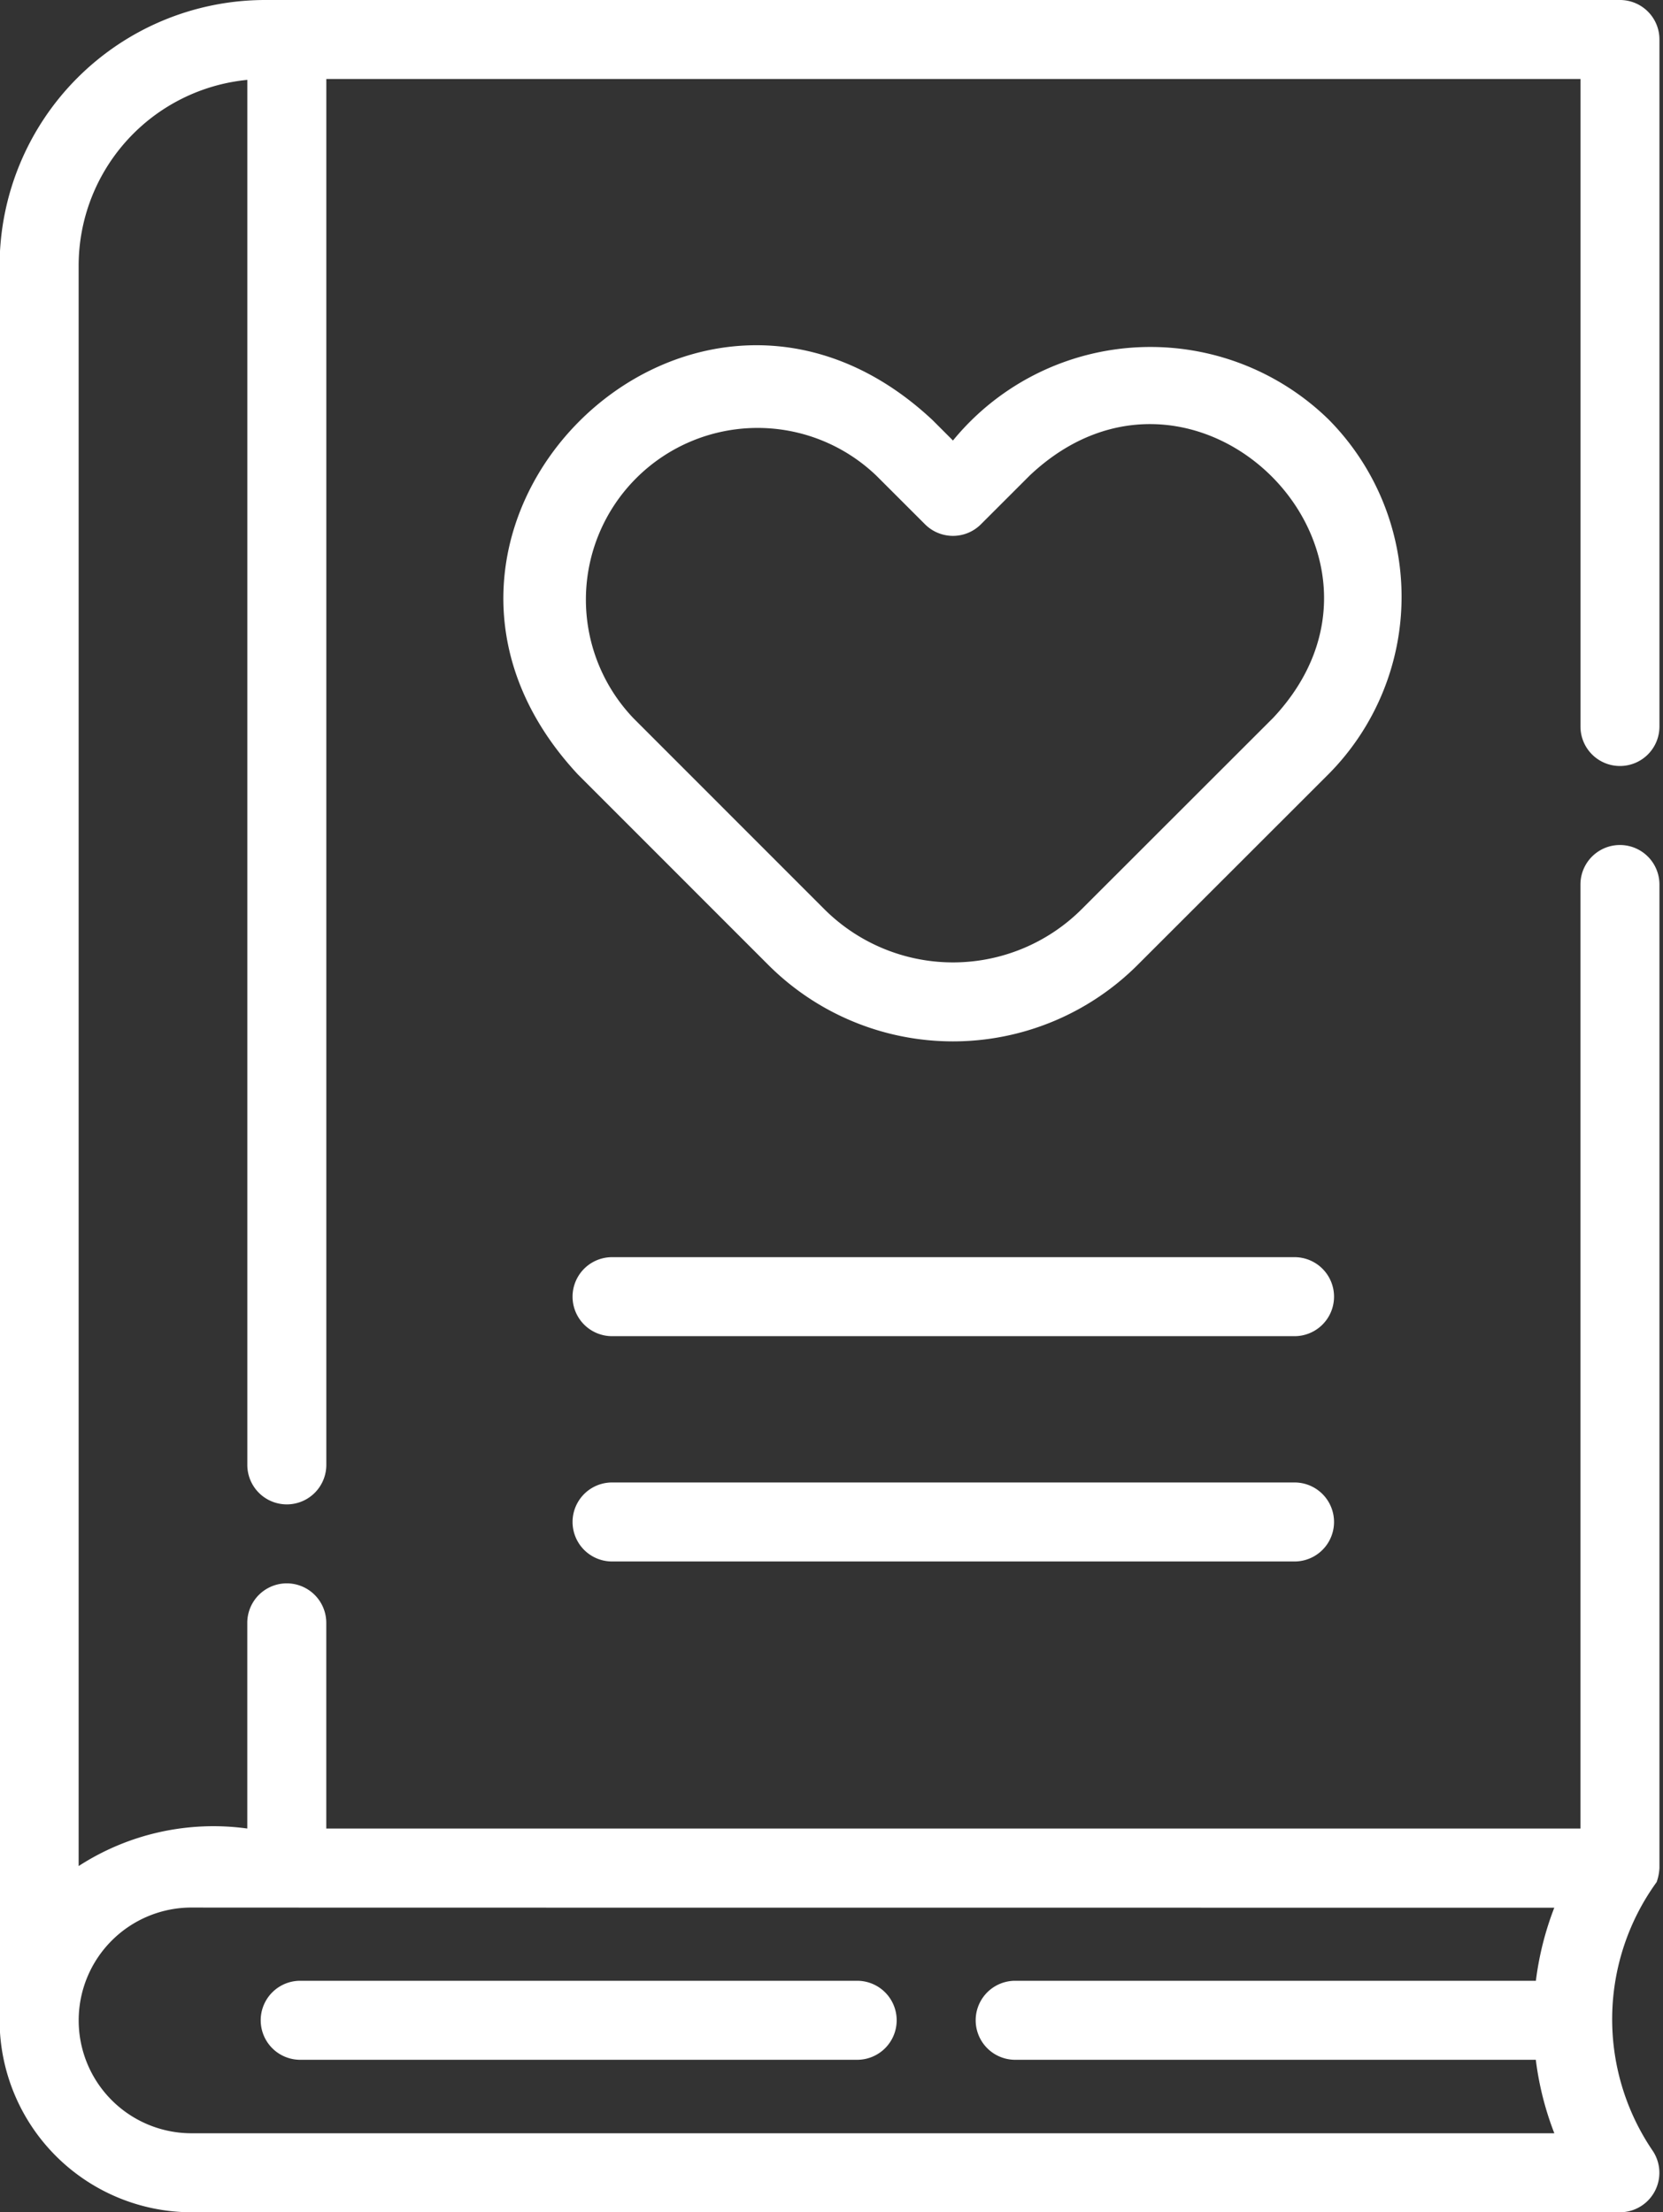
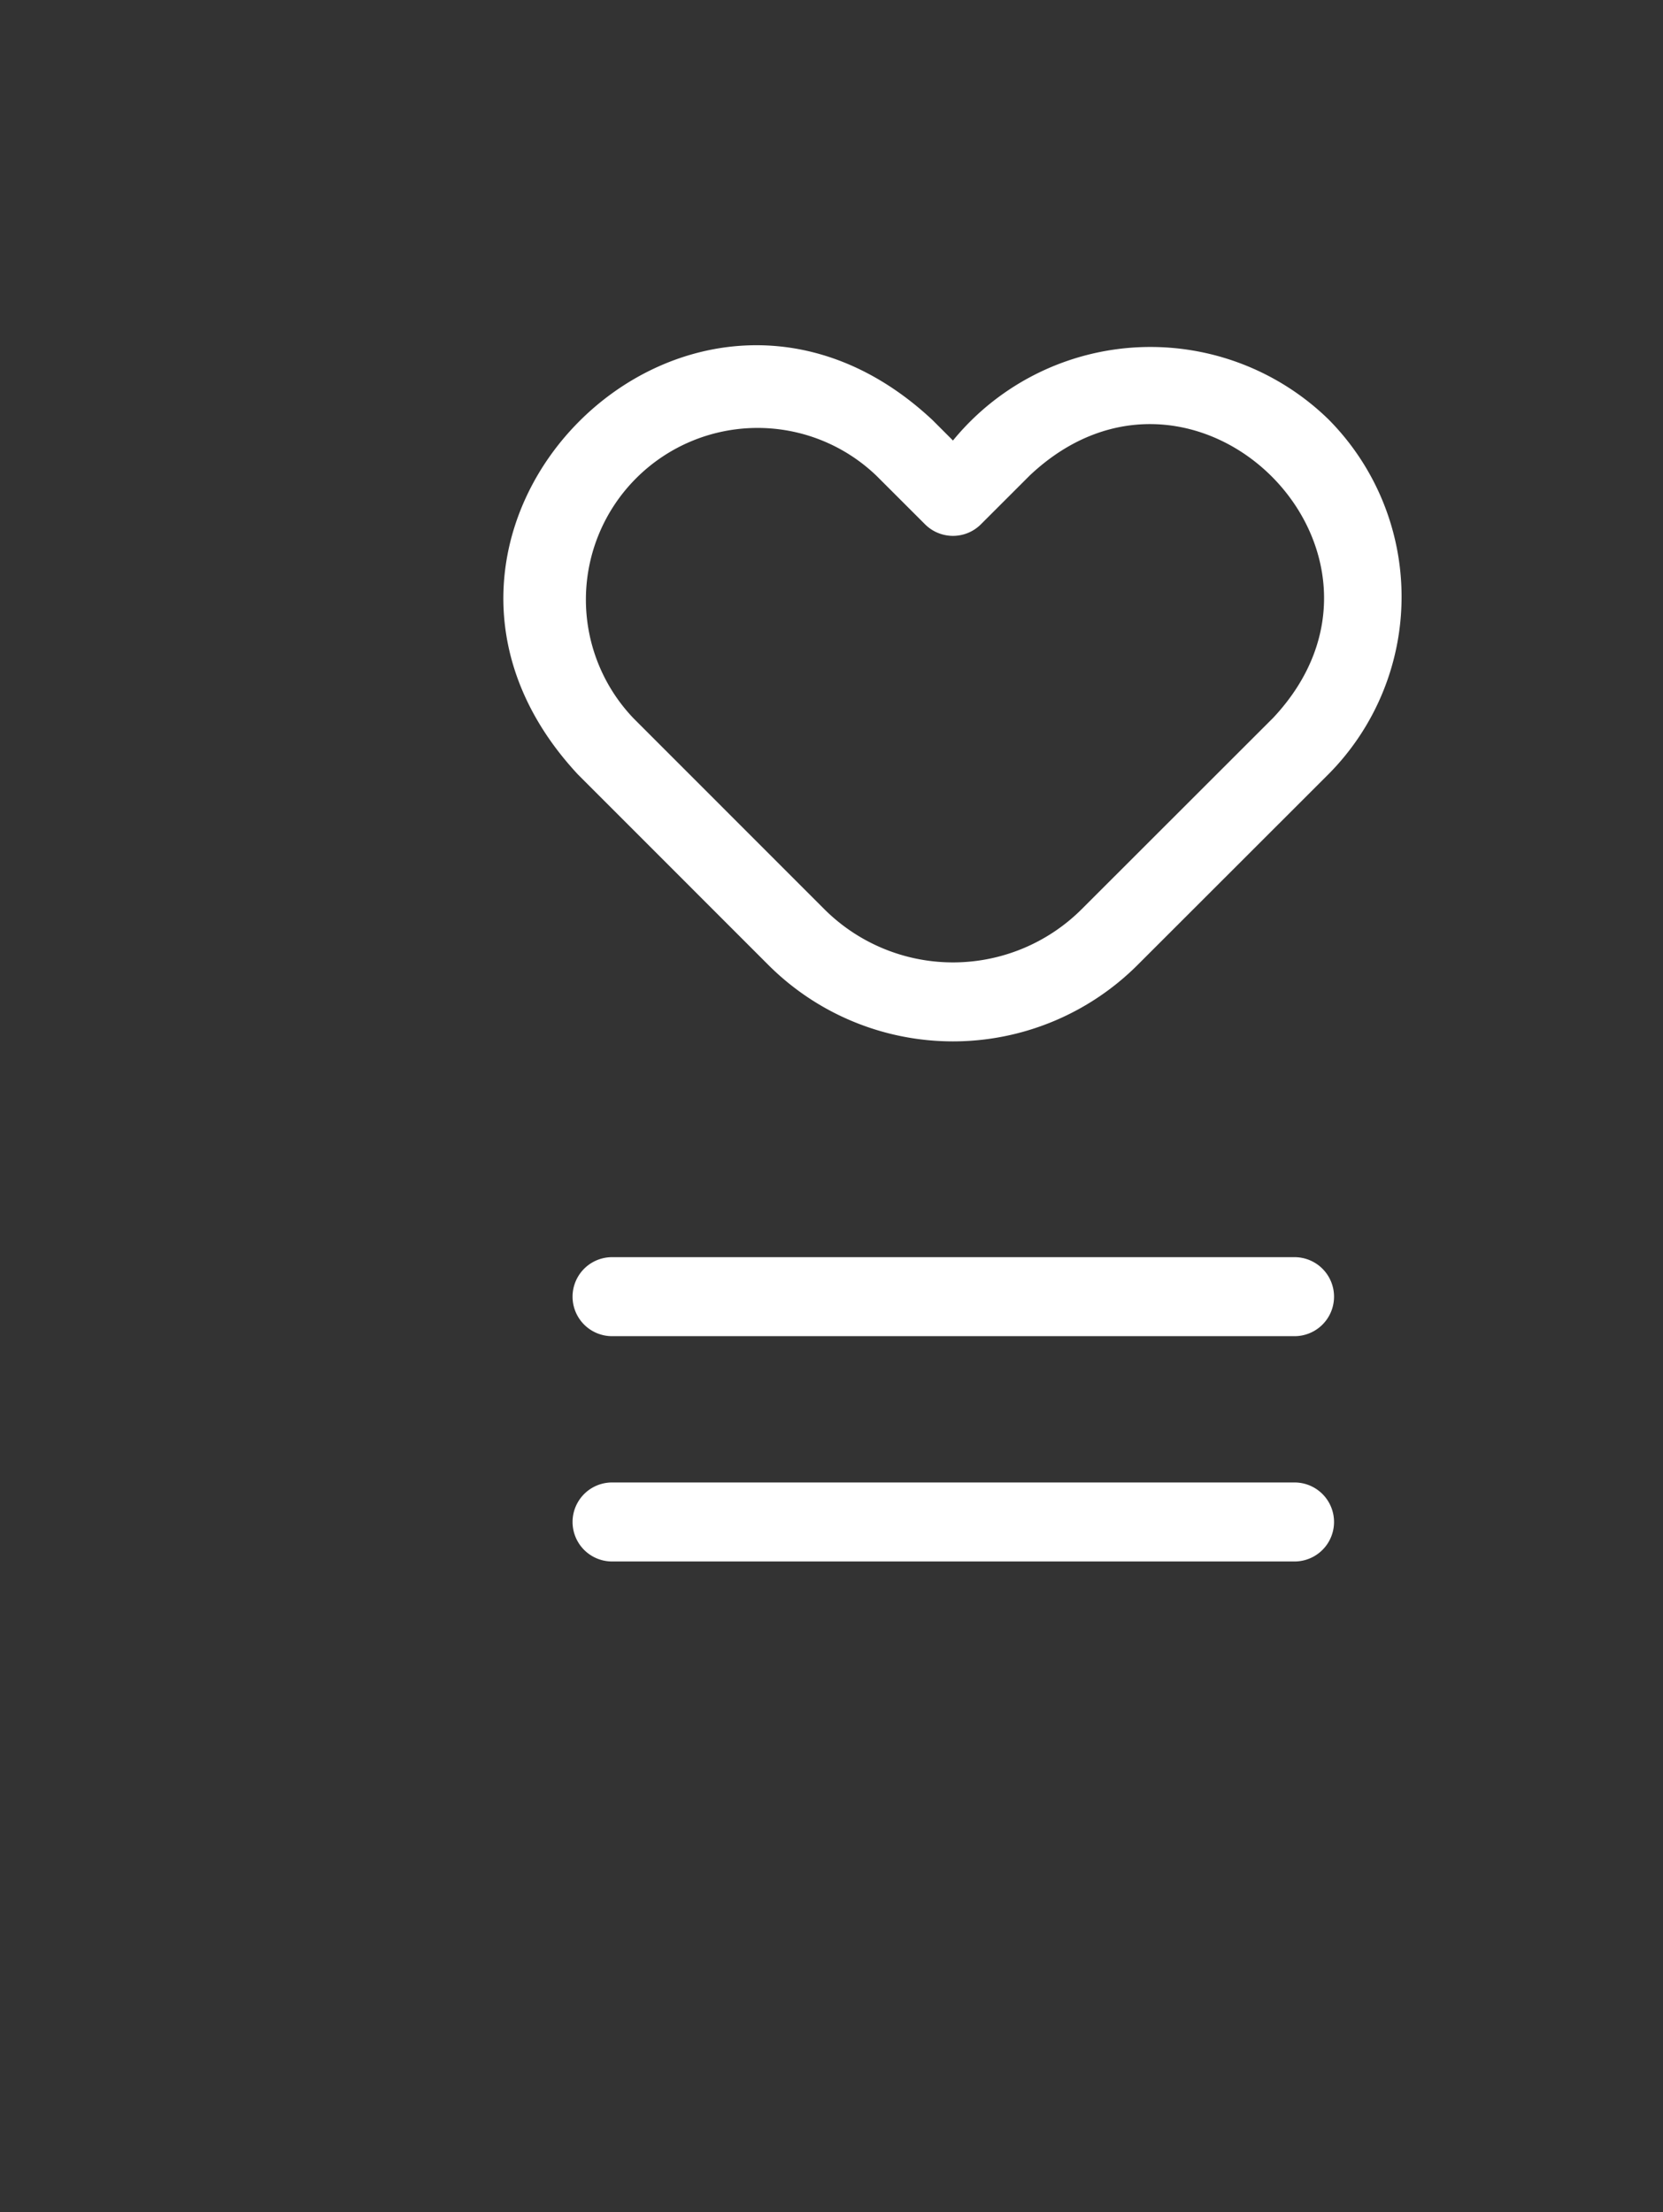
<svg xmlns="http://www.w3.org/2000/svg" fill="#ffffff" height="56" preserveAspectRatio="xMidYMid meet" version="1" viewBox="11.0 4.0 42.1 56.0" width="42.1" zoomAndPan="magnify">
  <rect x="11.0" y="4.0" width="42.1" height="56.0" fill="#333333" stroke="none" />
  <g id="change1_1">
-     <path d="M52.01,23.39a.999.999,0,0,0,1-1V5a.999.999,0,0,0-1-1H17.71a6.728,6.728,0,0,0-6.72,6.72V55.14A4.865,4.865,0,0,0,15.849,60H52.009a1,1,0,0,0,.821-1.57,5.916,5.916,0,0,1,.109-6.788,1.262,1.262,0,0,0,.071-.352V26.39a1,1,0,0,0-2,0V50.286h-31.75v-5.206a1,1,0,0,0-2,0v5.206a6.275,6.275,0,0,0-4.269.95l-0-40.516a4.727,4.727,0,0,1,4.27-4.698v35.059a1,1,0,0,0,2,0V6h31.75V22.39A.999.999,0,0,0,52.01,23.39ZM15.849,52.286c.019.004,34.499.004,34.499.004a7.772,7.772,0,0,0-.466,1.85H36.7a1,1,0,0,0,0,2H49.88A7.773,7.773,0,0,0,50.349,58h-34.5A2.857,2.857,0,0,1,15.849,52.286Z" />
-   </g>
+     </g>
  <g id="change1_2">
-     <path d="M18.6,56.14H32.7a1,1,0,0,0-0-2H18.6A1,1,0,0,0,18.6,56.14Z" />
-   </g>
+     </g>
  <g id="change1_3">
    <path d="M44.635,14.619a6.46,6.46,0,0,0-9.51.532l-.52-.52c-6.134-5.734-14.704,2.821-8.974,8.974l4.824,4.825a6.613,6.613,0,0,0,9.338.002l4.841-4.837A6.375,6.375,0,0,0,44.635,14.619Zm-1.414,7.562-4.841,4.837a4.612,4.612,0,0,1-6.51-.002L27.046,22.191A4.346,4.346,0,0,1,33.191,16.046L34.418,17.272a1.0 1,0,0,0,1.414,0l1.24-1.239C41.253,12.092,47.166,17.997,43.221,22.182Z" />
  </g>
  <g id="change1_4">
    <path d="M43.772,35.823H26.495a1,1,0,0,0,0,2H43.772A1,1,0,0,0,43.772,35.823Z" />
  </g>
  <g id="change1_5">
    <path d="M43.772,41.526H26.495a1,1,0,0,0,0,2H43.772A1,1,0,0,0,43.772,41.526Z" />
  </g>
</svg>